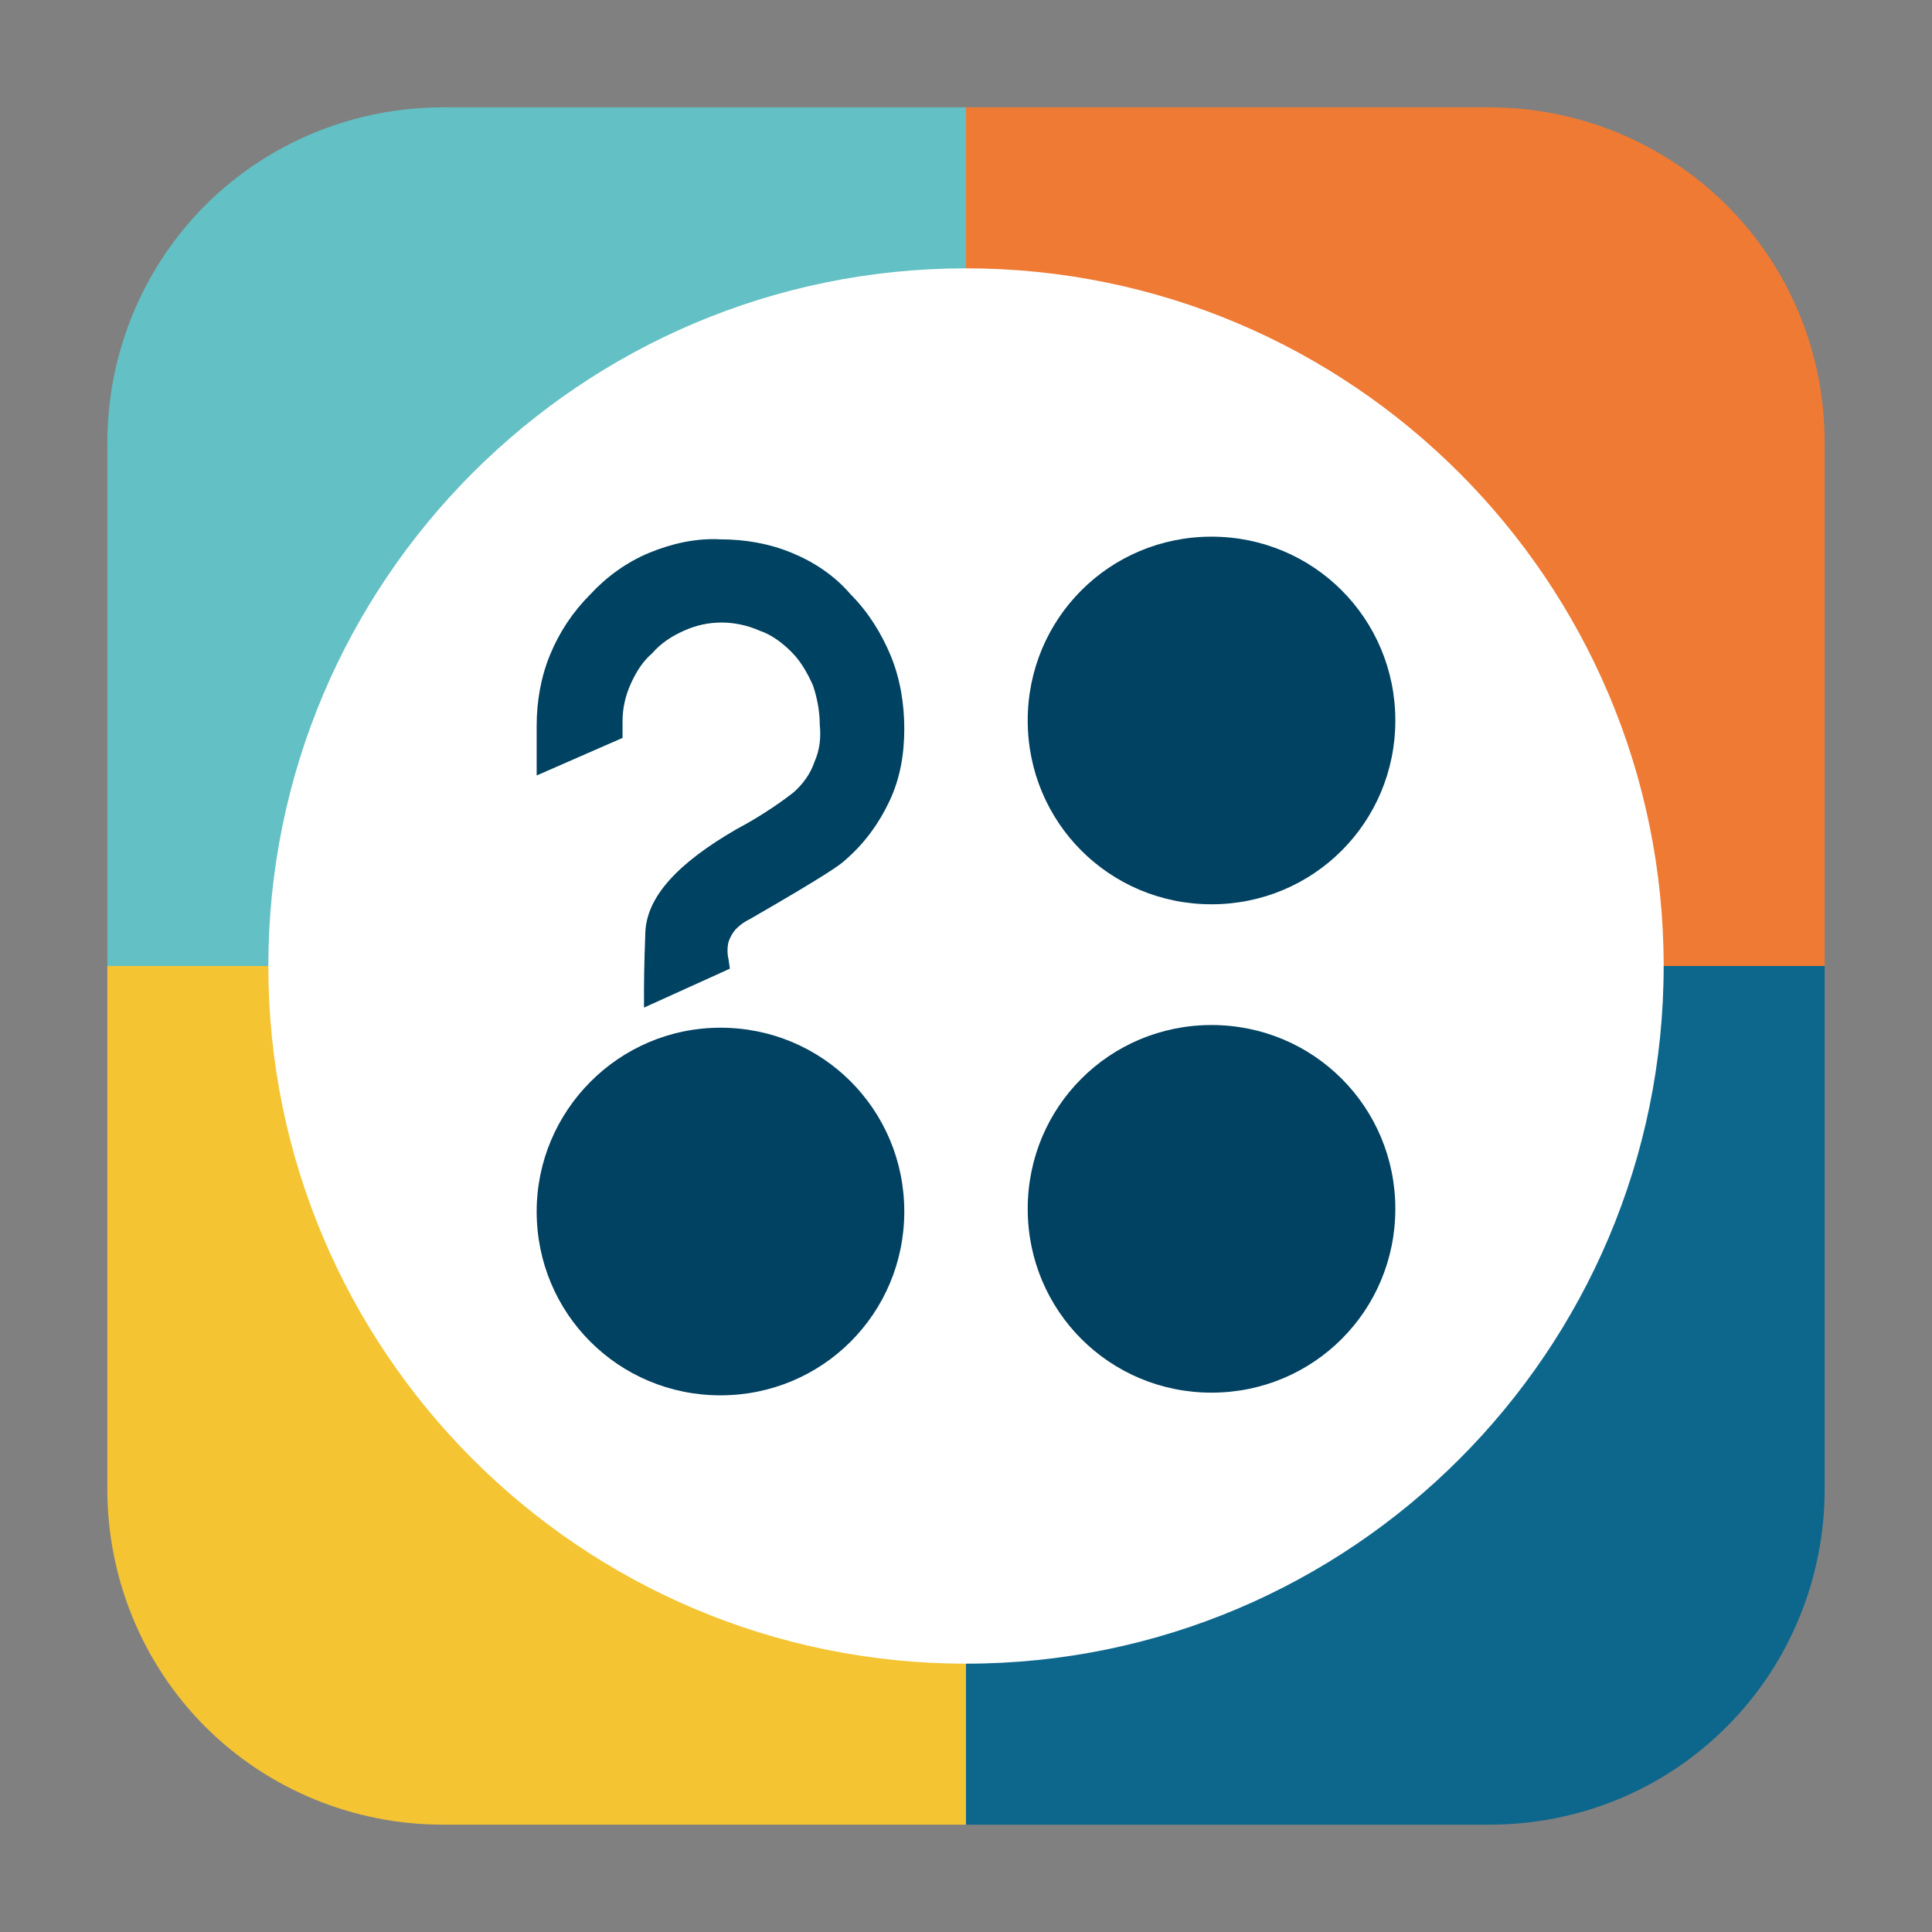
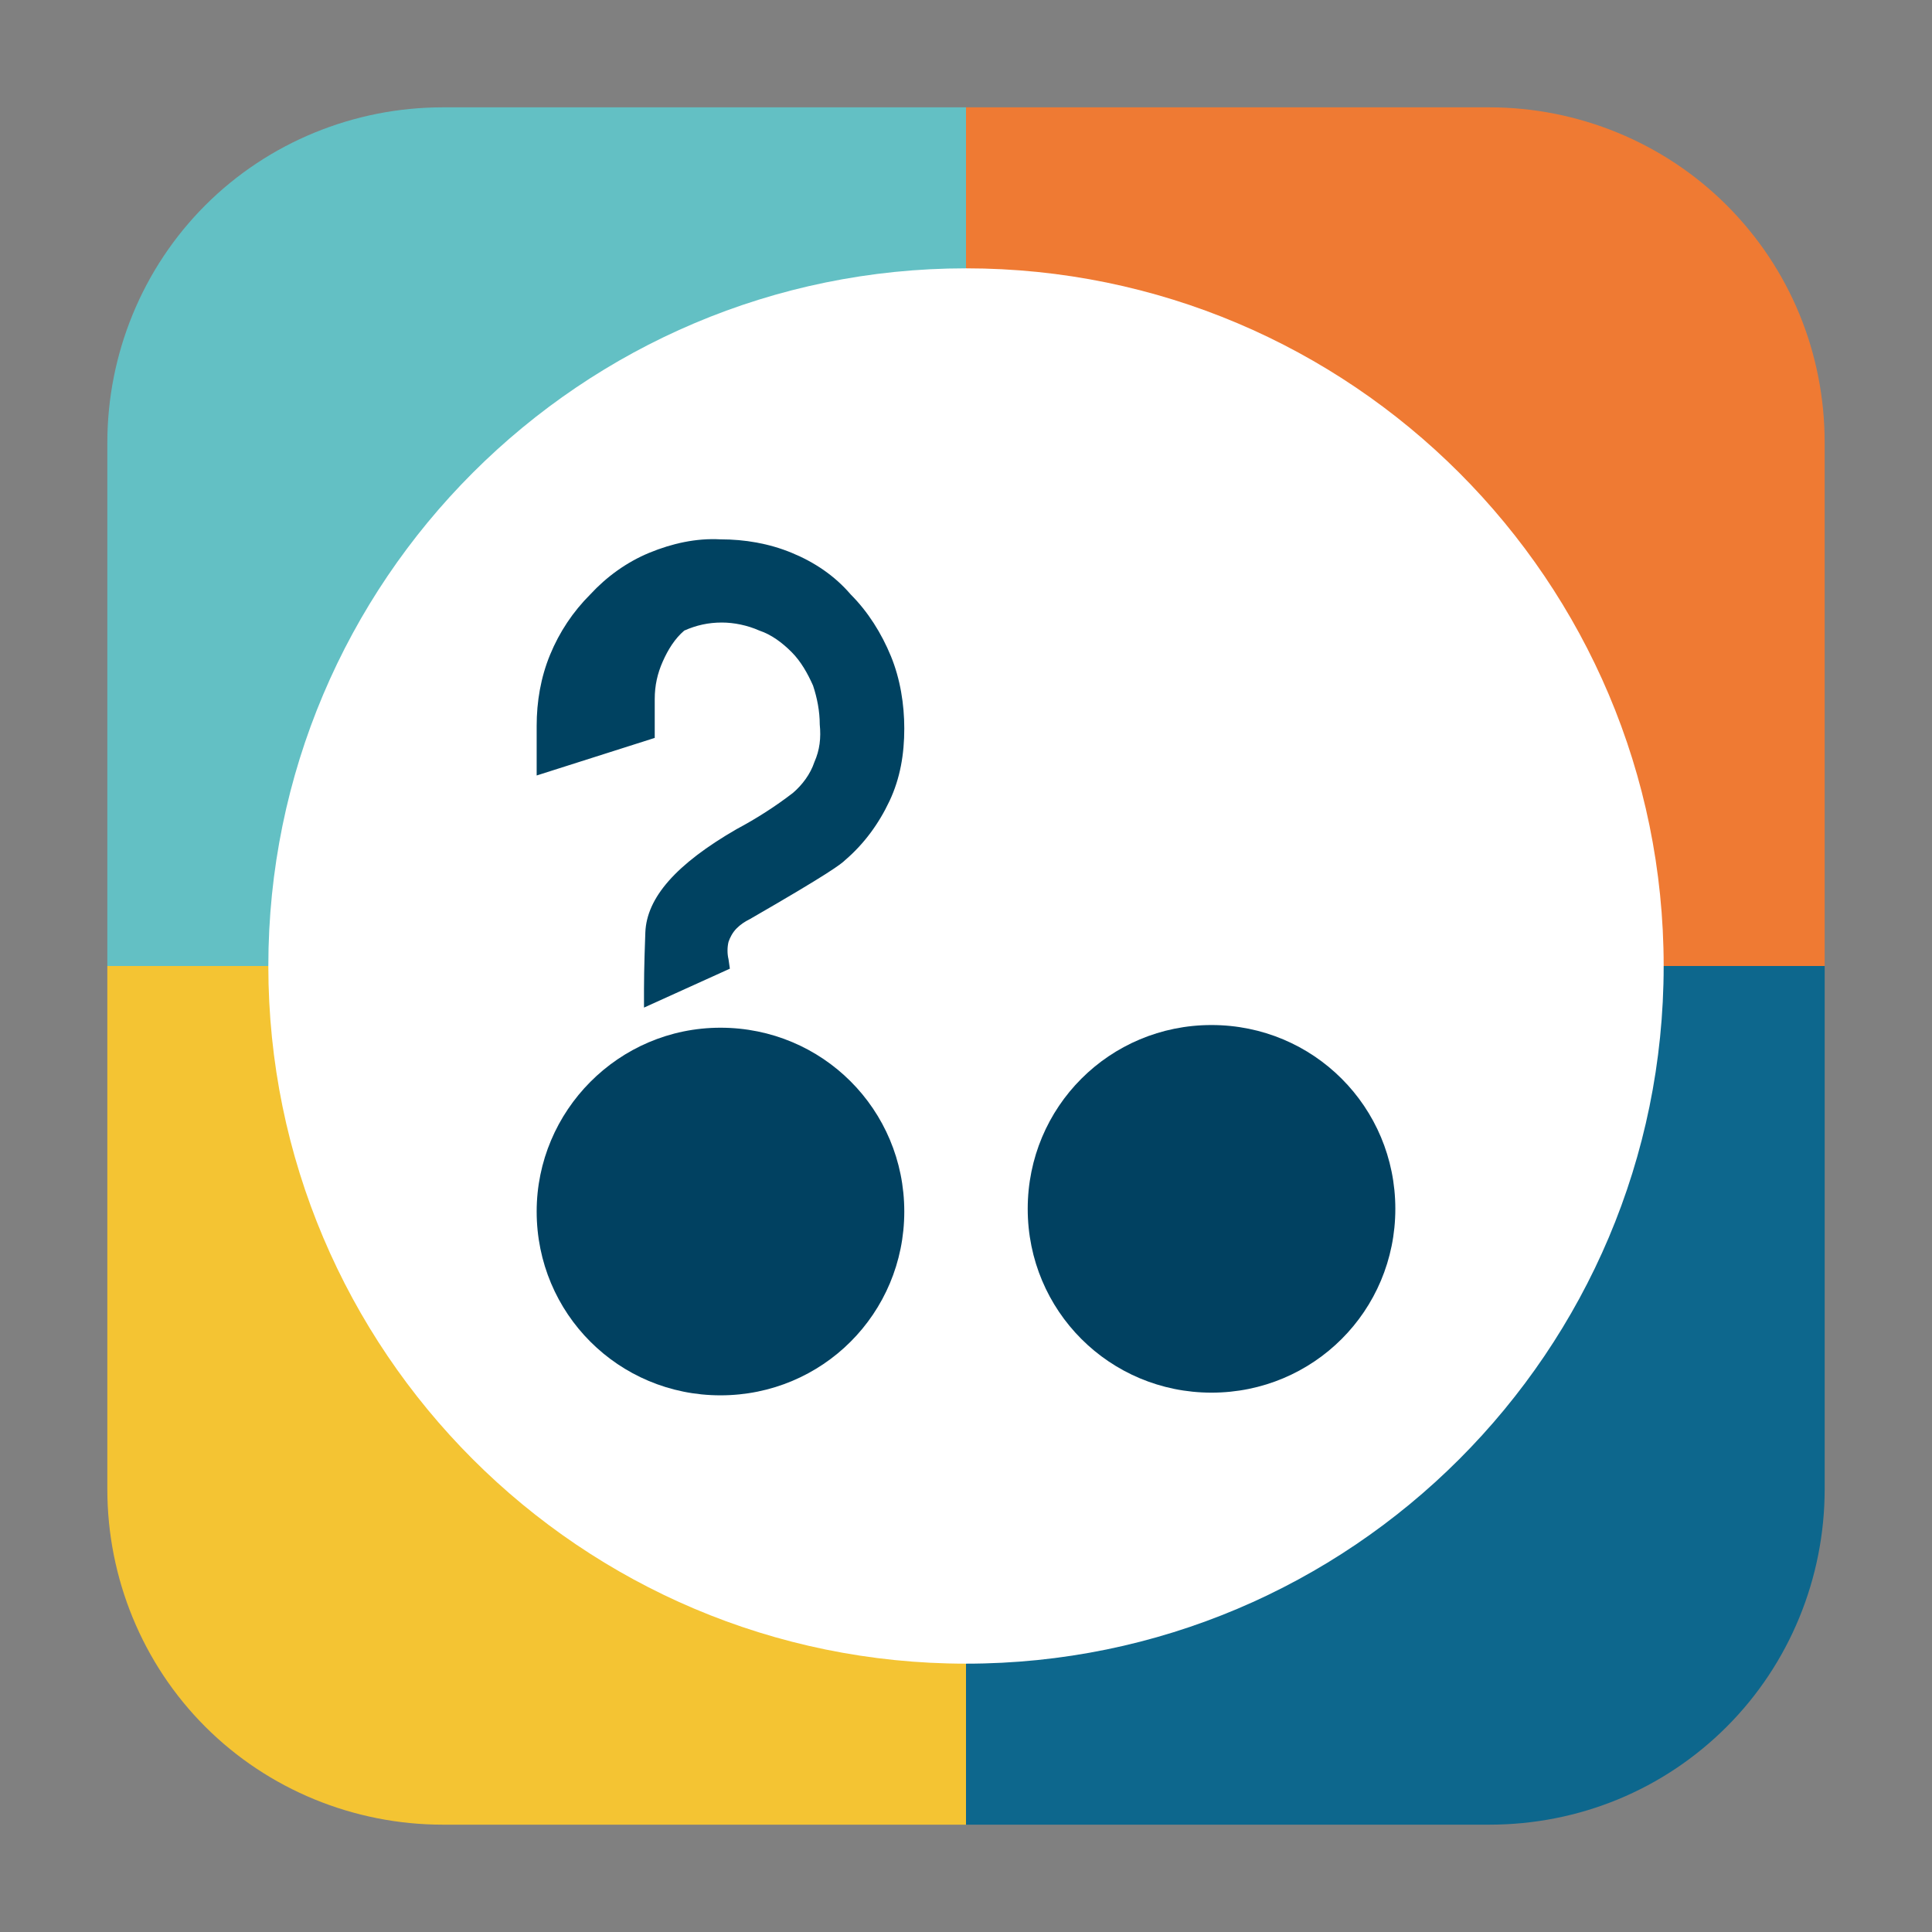
<svg xmlns="http://www.w3.org/2000/svg" version="1.2" baseProfile="tiny-ps" id="logo_later" about="If Else Cloud is a modern manufacturing solution provider." x="0px" y="0px" viewBox="0 0 144 144" overflow="visible" xml:space="preserve">
  <rect x="0" y="0" width="144" height="144" fill="#808080" stroke="none" />
  <title>If Else Cloud Ltd.</title>
  <desc>If Else Cloud - Smart Manufacturing Software</desc>
  <path fill="#EF7A33" d="M72,8h39c6.6,0,13,2.6,17.7,7.3c4.7,4.7,7.3,11,7.3,17.7v39H72V8z" />
  <path fill="#0D678D" d="M72,72h64v39c0,6.6-2.6,13-7.3,17.7c-4.7,4.7-11,7.3-17.7,7.3H72V72z" />
  <path fill="#F4C433" d="M8,72h64v64H33c-6.6,0-13-2.6-17.7-7.3C10.6,124,8,117.6,8,111V72z" />
  <path fill="#63C0C4" d="M33,8h39v64H8V33c0-6.6,2.6-13,7.3-17.7S26.4,8,33,8z" />
  <g>
    <path fill="#FFFFFF" d="M124,72c0-28.7-23.3-52-52-52c-28.7,0-52,23.3-52,52c0,28.7,23.3,52,52,52C100.7,124,124,100.7,124,72z" />
  </g>
-   <path fill="#014161" d="M90.3,67.4c7.6,0,13.7-6.1,13.7-13.7S97.9,40,90.3,40s-13.7,6.1-13.7,13.7S82.7,67.4,90.3,67.4z" />
  <path fill="#014161" d="M90.3,103.8c7.6,0,13.7-6.1,13.7-13.7c0-7.6-6.1-13.7-13.7-13.7s-13.7,6.1-13.7,13.7  C76.6,97.7,82.7,103.8,90.3,103.8z" />
  <path fill="#014161" d="M53.7,104c7.6,0,13.7-6.1,13.7-13.7c0-7.6-6.1-13.7-13.7-13.7S40,82.8,40,90.3C40,97.9,46.1,104,53.7,104z" />
  <path fill="#004261" d="M62,54.1c0-1.1-0.2-2.2-0.6-3.2c-0.4-1-1-2-1.8-2.8c-0.7-0.8-1.7-1.4-2.7-1.9c-1-0.4-2.1-0.6-3.2-0.6  c-2.2,0-4.2,0.9-5.8,2.5c-1.5,1.5-2.4,3.6-2.5,5.8v0.5l-4.5,2v-2.2c0-1.7,0.3-3.4,1-5c0.6-1.6,1.6-3,2.8-4.2  c1.2-1.2,2.6-2.2,4.1-2.9c1.6-0.7,3.2-1,4.9-1c1.7,0,3.4,0.3,4.9,1c1.6,0.7,3,1.6,4.1,2.9c1.2,1.2,2.2,2.7,2.8,4.3  c0.6,1.6,0.9,3.3,0.9,5v0.1c0,1.7-0.3,3.5-1.1,5c-0.7,1.6-1.8,3-3.1,4.1c-0.2,0.3-2.5,1.8-6.9,4.3c-0.5,0.2-0.9,0.5-1.3,1  c-0.3,0.4-0.6,0.9-0.7,1.4c-0.1,0.5-0.1,1.1,0,1.6l-4.5,2c0-0.2,0-1.5,0.1-4.2c0-2.2,2.1-4.5,6.3-6.9c1.5-0.8,3-1.7,4.3-2.8  c0.8-0.7,1.5-1.6,1.9-2.6C61.9,56.3,62.1,55.2,62,54.1z" />
-   <path fill="#004261" d="M48,75.1v-1.4c0-0.2,0-1.6,0.1-4.2s2.3-5.1,6.8-7.7c1.5-0.8,2.9-1.7,4.2-2.7c0.7-0.6,1.3-1.4,1.6-2.3  c0.4-0.9,0.5-1.8,0.4-2.8c0-1-0.2-2-0.5-2.9c-0.4-0.9-0.9-1.8-1.6-2.5c-0.7-0.7-1.5-1.3-2.4-1.6c-0.9-0.4-1.9-0.6-2.8-0.6  c-1,0-1.9,0.2-2.8,0.6c-0.9,0.4-1.7,0.9-2.4,1.7c-0.7,0.6-1.2,1.4-1.6,2.3c-0.4,0.9-0.6,1.8-0.6,2.8V55L40,57.8v-3.7  c0-1.8,0.3-3.6,1-5.3c0.7-1.7,1.7-3.2,3-4.5c1.2-1.3,2.7-2.4,4.4-3.1c1.7-0.7,3.5-1.1,5.3-1c1.8,0,3.6,0.3,5.3,1  c1.7,0.7,3.2,1.7,4.4,3.1c1.3,1.3,2.3,2.9,3,4.6c0.7,1.7,1,3.6,1,5.4c0,1.9-0.3,3.7-1.1,5.4c-0.8,1.7-1.9,3.2-3.3,4.4  c-0.3,0.3-1.2,1-7.1,4.4c-0.4,0.2-0.7,0.4-1,0.7c-0.3,0.3-0.5,0.7-0.6,1c-0.1,0.4-0.1,0.9,0,1.3l0.1,0.7L48,75.1z M53.8,44.6  c1.2,0,2.4,0.2,3.5,0.7c1.1,0.5,2.1,1.2,3,2.1c1.7,1.8,2.7,4.2,2.7,6.7c0.1,1.2-0.1,2.5-0.6,3.6c-0.5,1.1-1.2,2.2-2.1,3  c-1.4,1.1-2.9,2-4.5,2.9c-3.8,2.1-5.8,4.2-5.8,6c0,1.1,0,2-0.1,2.7l2.6-1.2c-0.1-0.4,0-0.9,0.1-1.3c0.2-0.6,0.5-1.2,0.9-1.7  c0.4-0.5,0.9-0.9,1.5-1.2c2.3-1.2,4.5-2.5,6.6-4c1.3-1,2.3-2.3,3-3.8c0.7-1.5,1-3.1,1-4.7c0.1-1.6-0.2-3.2-0.8-4.7  c-0.6-1.5-1.5-2.9-2.6-4c-1.1-1.1-2.4-2.1-3.8-2.7c-1.5-0.6-3-0.9-4.6-0.9c-1.6,0-3.1,0.3-4.6,0.9c-1.5,0.6-2.8,1.5-3.8,2.7  c-1.1,1.1-2,2.4-2.6,3.9c-0.6,1.5-0.9,3-0.9,4.6V55l2.7-1.2c0.1-2.4,1.1-4.7,2.8-6.4C49.1,45.7,51.4,44.7,53.8,44.6L53.8,44.6z" />
+   <path fill="#004261" d="M48,75.1v-1.4c0-0.2,0-1.6,0.1-4.2s2.3-5.1,6.8-7.7c1.5-0.8,2.9-1.7,4.2-2.7c0.7-0.6,1.3-1.4,1.6-2.3  c0.4-0.9,0.5-1.8,0.4-2.8c0-1-0.2-2-0.5-2.9c-0.4-0.9-0.9-1.8-1.6-2.5c-0.7-0.7-1.5-1.3-2.4-1.6c-0.9-0.4-1.9-0.6-2.8-0.6  c-1,0-1.9,0.2-2.8,0.6c-0.7,0.6-1.2,1.4-1.6,2.3c-0.4,0.9-0.6,1.8-0.6,2.8V55L40,57.8v-3.7  c0-1.8,0.3-3.6,1-5.3c0.7-1.7,1.7-3.2,3-4.5c1.2-1.3,2.7-2.4,4.4-3.1c1.7-0.7,3.5-1.1,5.3-1c1.8,0,3.6,0.3,5.3,1  c1.7,0.7,3.2,1.7,4.4,3.1c1.3,1.3,2.3,2.9,3,4.6c0.7,1.7,1,3.6,1,5.4c0,1.9-0.3,3.7-1.1,5.4c-0.8,1.7-1.9,3.2-3.3,4.4  c-0.3,0.3-1.2,1-7.1,4.4c-0.4,0.2-0.7,0.4-1,0.7c-0.3,0.3-0.5,0.7-0.6,1c-0.1,0.4-0.1,0.9,0,1.3l0.1,0.7L48,75.1z M53.8,44.6  c1.2,0,2.4,0.2,3.5,0.7c1.1,0.5,2.1,1.2,3,2.1c1.7,1.8,2.7,4.2,2.7,6.7c0.1,1.2-0.1,2.5-0.6,3.6c-0.5,1.1-1.2,2.2-2.1,3  c-1.4,1.1-2.9,2-4.5,2.9c-3.8,2.1-5.8,4.2-5.8,6c0,1.1,0,2-0.1,2.7l2.6-1.2c-0.1-0.4,0-0.9,0.1-1.3c0.2-0.6,0.5-1.2,0.9-1.7  c0.4-0.5,0.9-0.9,1.5-1.2c2.3-1.2,4.5-2.5,6.6-4c1.3-1,2.3-2.3,3-3.8c0.7-1.5,1-3.1,1-4.7c0.1-1.6-0.2-3.2-0.8-4.7  c-0.6-1.5-1.5-2.9-2.6-4c-1.1-1.1-2.4-2.1-3.8-2.7c-1.5-0.6-3-0.9-4.6-0.9c-1.6,0-3.1,0.3-4.6,0.9c-1.5,0.6-2.8,1.5-3.8,2.7  c-1.1,1.1-2,2.4-2.6,3.9c-0.6,1.5-0.9,3-0.9,4.6V55l2.7-1.2c0.1-2.4,1.1-4.7,2.8-6.4C49.1,45.7,51.4,44.7,53.8,44.6L53.8,44.6z" />
</svg>